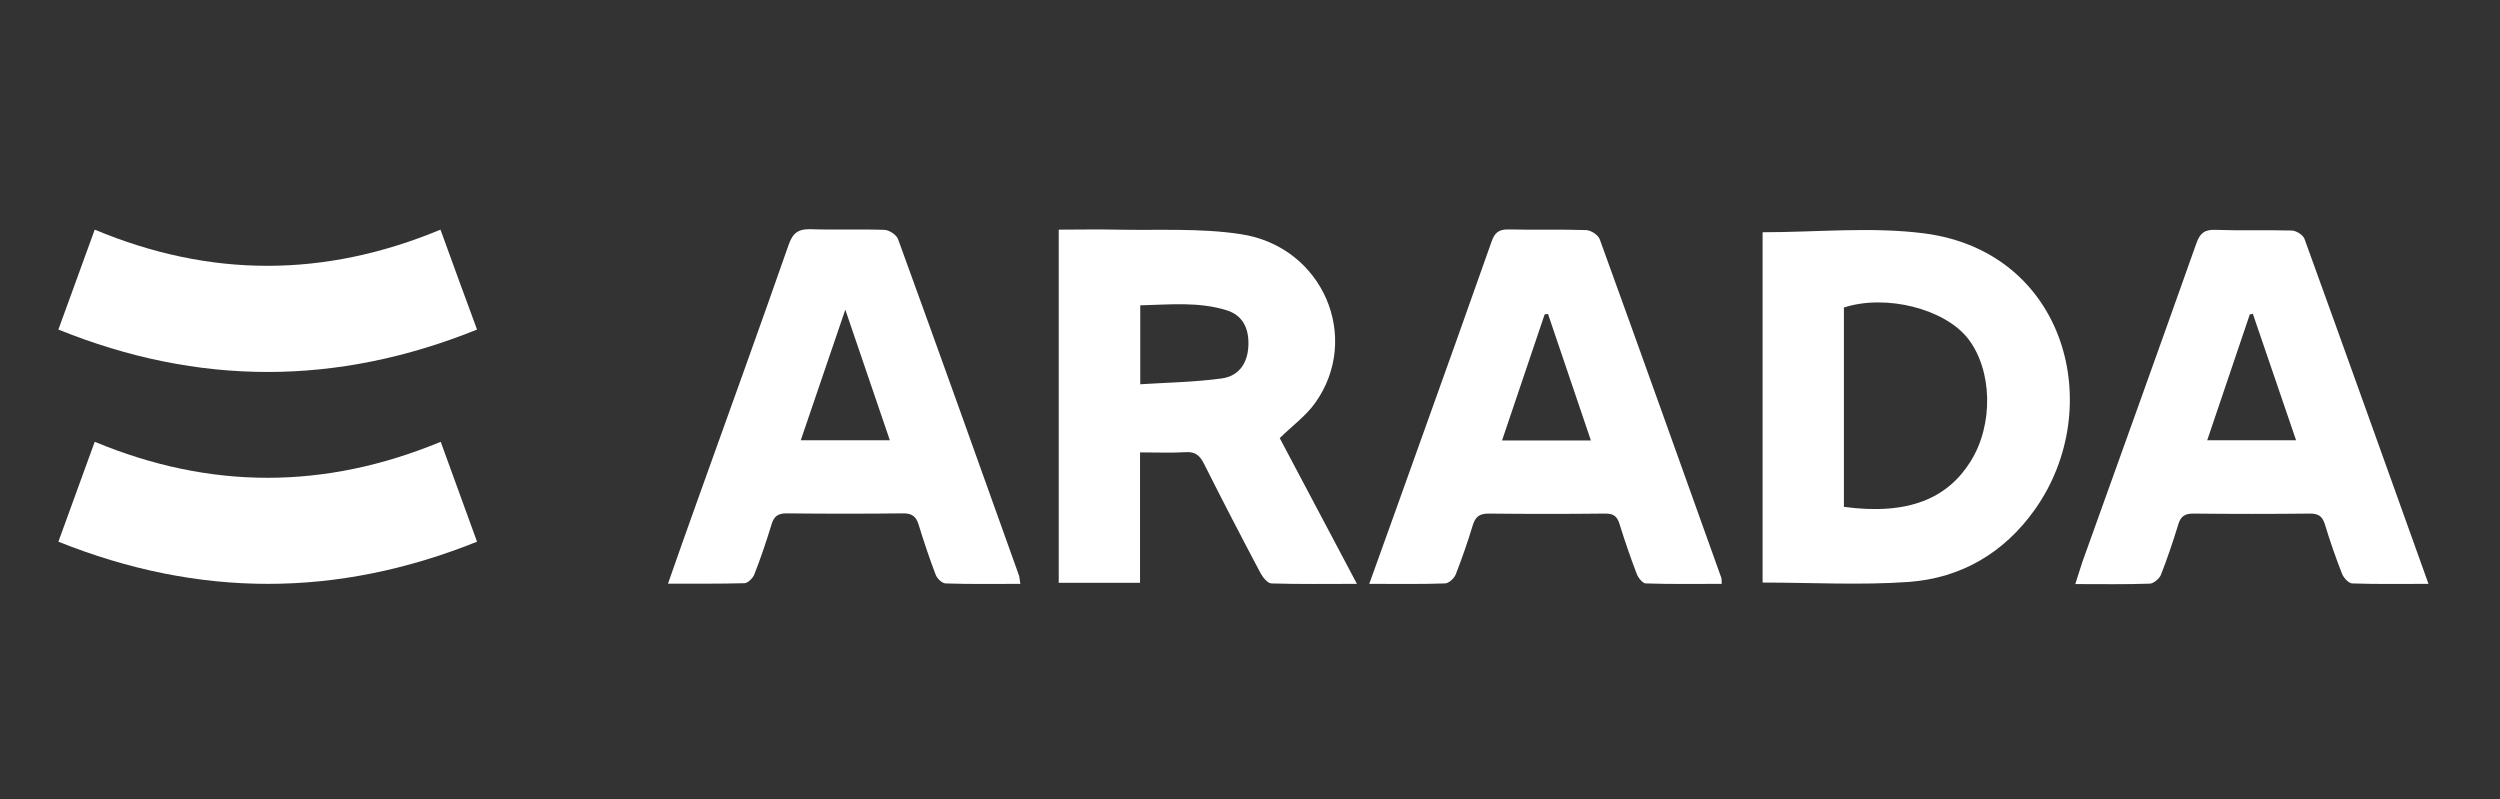
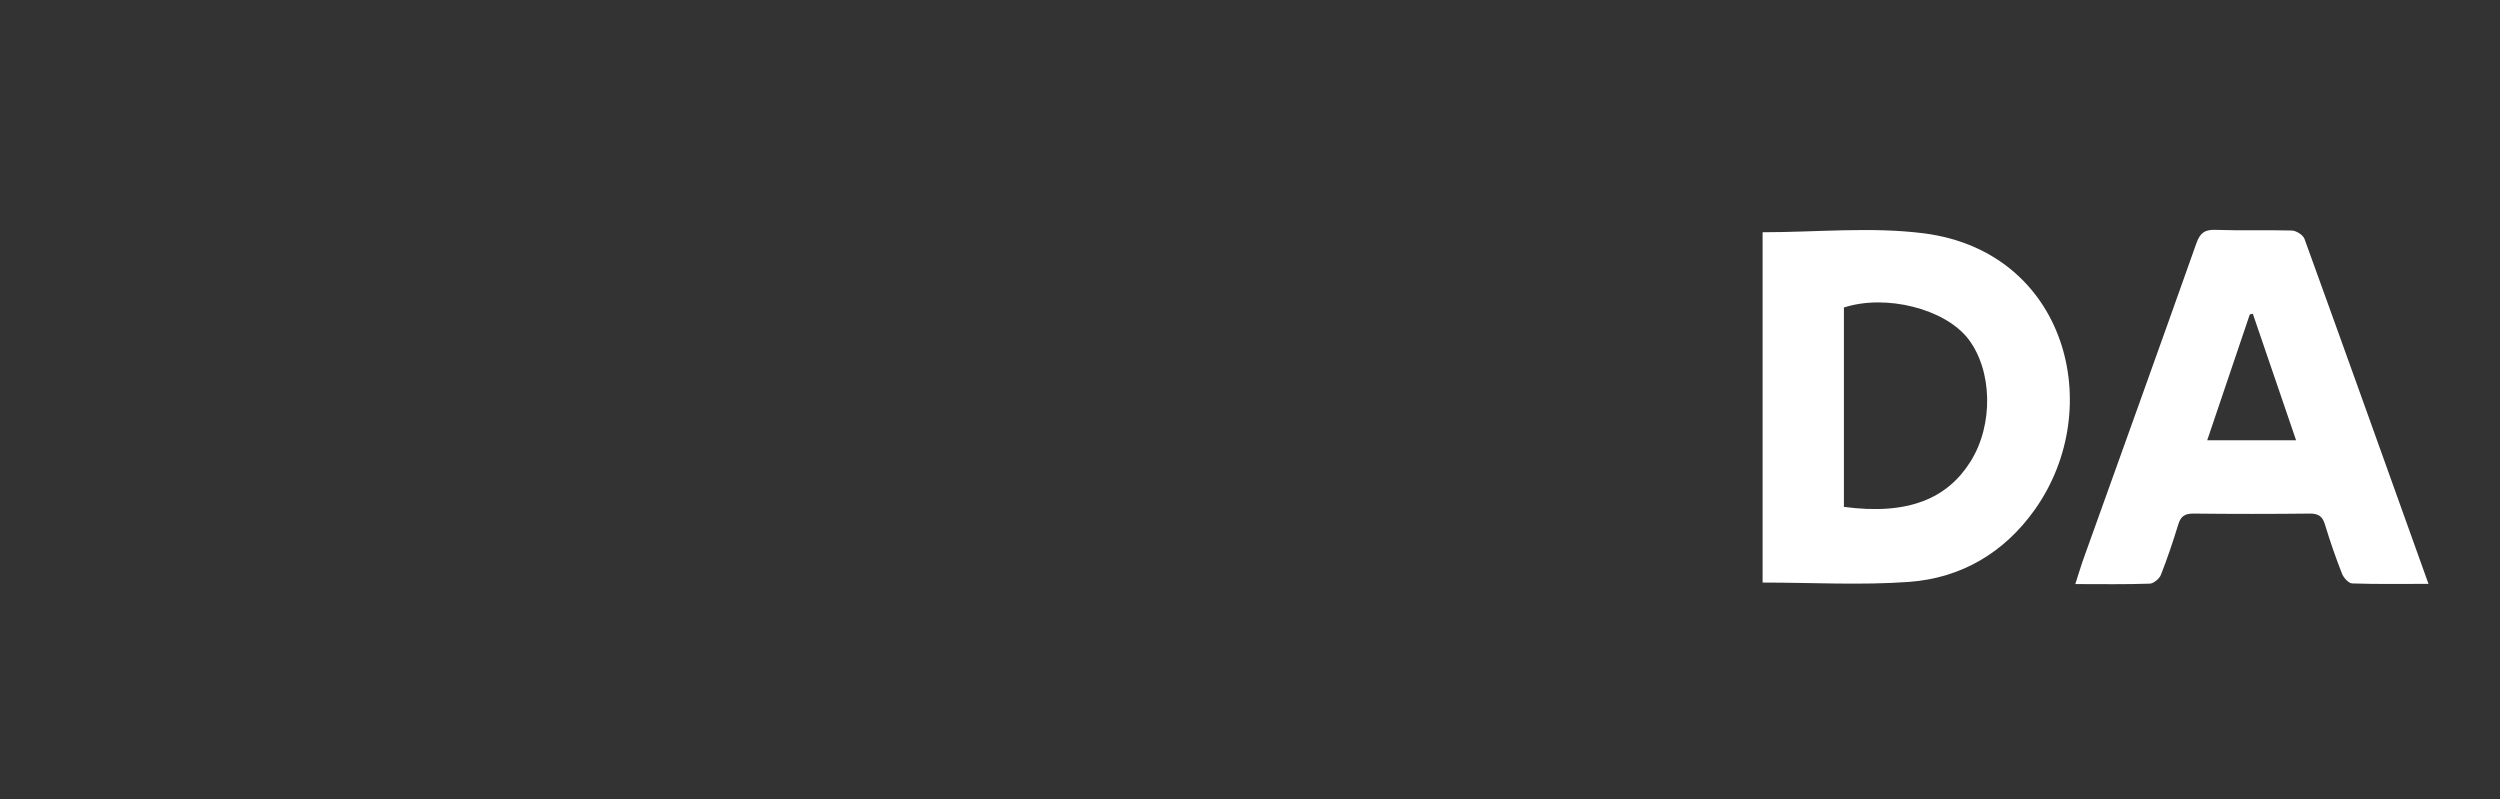
<svg xmlns="http://www.w3.org/2000/svg" version="1.1" viewBox="0 0 115.61 36.96">
  <rect x="0" y="0" width="115.61" height="36.96" fill="#333333" stroke="none" />
  <defs>
    <style>
      .cls-1 {
        fill: #fff;
      }
    </style>
  </defs>
  <g>
    <g id="Layer_1">
      <g id="Layer_1-2" data-name="Layer_1">
        <g>
-           <path class="cls-1" d="M48.96,26.94V10.62c.92,0,1.81-.02,2.69,0,1.92.04,3.86-.08,5.74.21,3.8.58,5.59,4.81,3.41,7.83-.43.59-1.05,1.04-1.62,1.6,1.14,2.15,2.32,4.38,3.57,6.74-1.41,0-2.68.02-3.95-.02-.18,0-.4-.28-.51-.48-.89-1.68-1.76-3.36-2.61-5.05-.19-.38-.4-.57-.85-.54-.68.04-1.36.01-2.11.01v6.03h-3.76ZM52.72,17.77c1.29-.08,2.54-.1,3.78-.27.79-.11,1.19-.7,1.23-1.49.04-.84-.27-1.43-1-1.66-1.31-.41-2.66-.26-4-.23v3.64h0Z" />
          <path class="cls-1" d="M81.51,10.74c2.52,0,5.02-.26,7.46.05,6.59.85,8.46,8.06,5.14,12.76-1.42,2.01-3.41,3.18-5.83,3.36-2.23.16-4.48.03-6.77.03V10.74ZM85.27,23.44c2.99.4,4.79-.4,5.85-2.09,1.08-1.71,1.02-4.23-.11-5.69-1.08-1.38-3.79-2.07-5.74-1.44v9.23h0Z" />
-           <path class="cls-1" d="M63.32,27c.82-2.29,1.62-4.49,2.4-6.69,1.09-3.04,2.18-6.08,3.25-9.12.14-.41.32-.59.79-.58,1.19.03,2.39-.01,3.58.03.23,0,.57.23.64.43,1.89,5.21,3.75,10.43,5.62,15.65.02.06.01.14.02.28-1.18,0-2.34.02-3.51-.02-.15,0-.35-.26-.42-.44-.29-.76-.56-1.54-.8-2.32-.11-.35-.28-.47-.65-.47-1.8.02-3.61.02-5.41,0-.44,0-.61.17-.73.56-.23.76-.49,1.51-.78,2.25-.07.18-.32.42-.5.42-1.12.04-2.24.02-3.5.02ZM71.58,14.52c-.05,0-.1.01-.15.02-.65,1.92-1.3,3.85-1.97,5.83h4.11c-.67-1.99-1.33-3.92-1.98-5.84h0Z" />
          <path class="cls-1" d="M112.31,27c-1.25,0-2.39.02-3.53-.02-.17,0-.41-.27-.48-.46-.29-.74-.55-1.49-.78-2.25-.11-.37-.28-.52-.69-.52-1.8.02-3.61.02-5.41,0-.4,0-.58.14-.69.51-.24.78-.5,1.56-.8,2.32-.07.18-.33.4-.51.41-1.12.04-2.24.02-3.45.02.13-.39.22-.71.33-1.03,1.76-4.91,3.53-9.82,5.27-14.73.17-.48.39-.64.89-.62,1.17.04,2.34,0,3.51.03.21,0,.53.2.6.39,1.91,5.27,3.8,10.56,5.74,15.97v-.02ZM106.18,20.36c-.69-2.02-1.35-3.94-2-5.85-.05.01-.1.02-.14.03-.65,1.92-1.3,3.83-1.97,5.82h4.12-.01Z" />
-           <path class="cls-1" d="M47.2,27c-1.18,0-2.33.02-3.47-.02-.16,0-.39-.22-.46-.4-.29-.76-.55-1.54-.79-2.32-.11-.36-.29-.52-.7-.52-1.8.02-3.61.02-5.41,0-.4,0-.58.14-.69.51-.24.78-.5,1.56-.8,2.32-.07.17-.29.39-.45.4-1.14.03-2.29.02-3.54.02.47-1.34.91-2.59,1.36-3.84,1.41-3.94,2.84-7.88,4.22-11.83.2-.58.48-.74,1.05-.72,1.12.04,2.25-.01,3.37.03.22,0,.57.23.64.43,1.88,5.17,3.73,10.34,5.58,15.52.04.1.04.22.07.4l.02.02ZM37.03,20.36h4.12c-.68-2-1.34-3.94-2.06-6.04-.72,2.1-1.37,4.03-2.06,6.04Z" />
-           <path class="cls-1" d="M2.7,25.05c.58-1.59,1.12-3.08,1.68-4.62,5.34,2.22,10.64,2.22,16,0,.56,1.54,1.11,3.04,1.68,4.62-6.47,2.6-12.87,2.6-19.36,0Z" />
-           <path class="cls-1" d="M4.38,10.62c5.34,2.23,10.62,2.23,15.99,0,.55,1.52,1.1,3.02,1.69,4.62-6.47,2.61-12.88,2.62-19.36,0,.57-1.56,1.11-3.05,1.68-4.62Z" />
        </g>
      </g>
    </g>
  </g>
</svg>